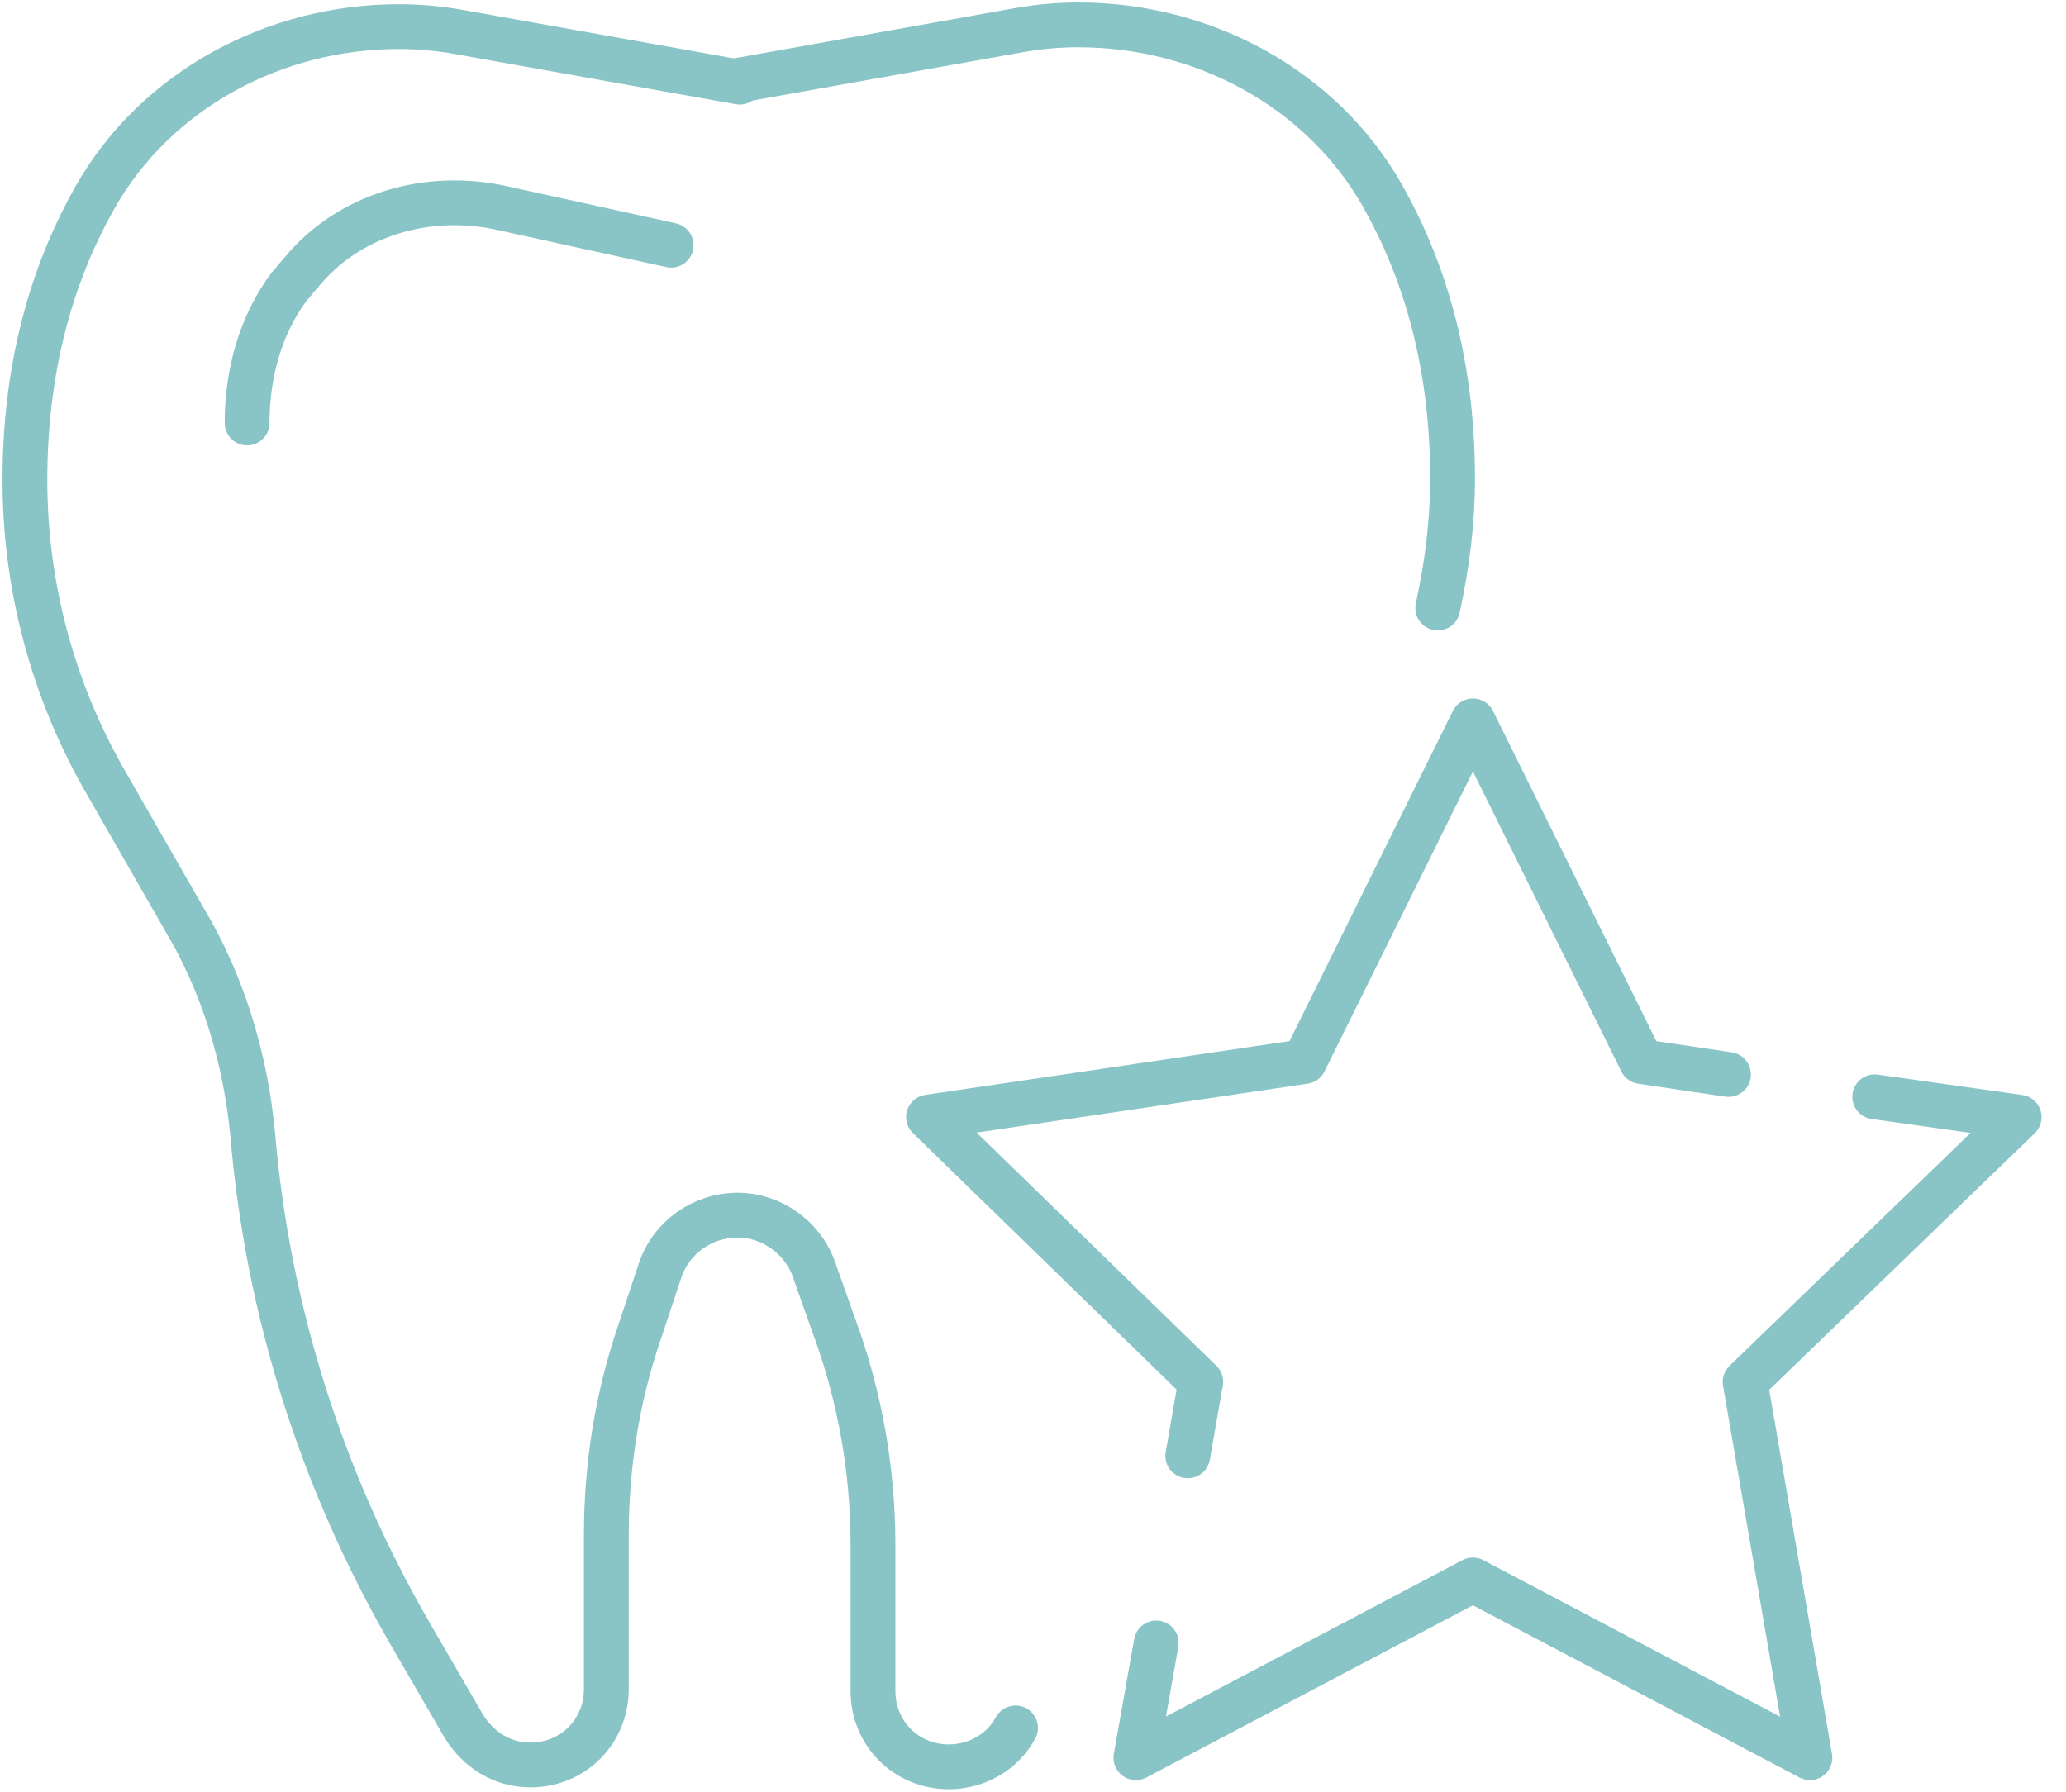
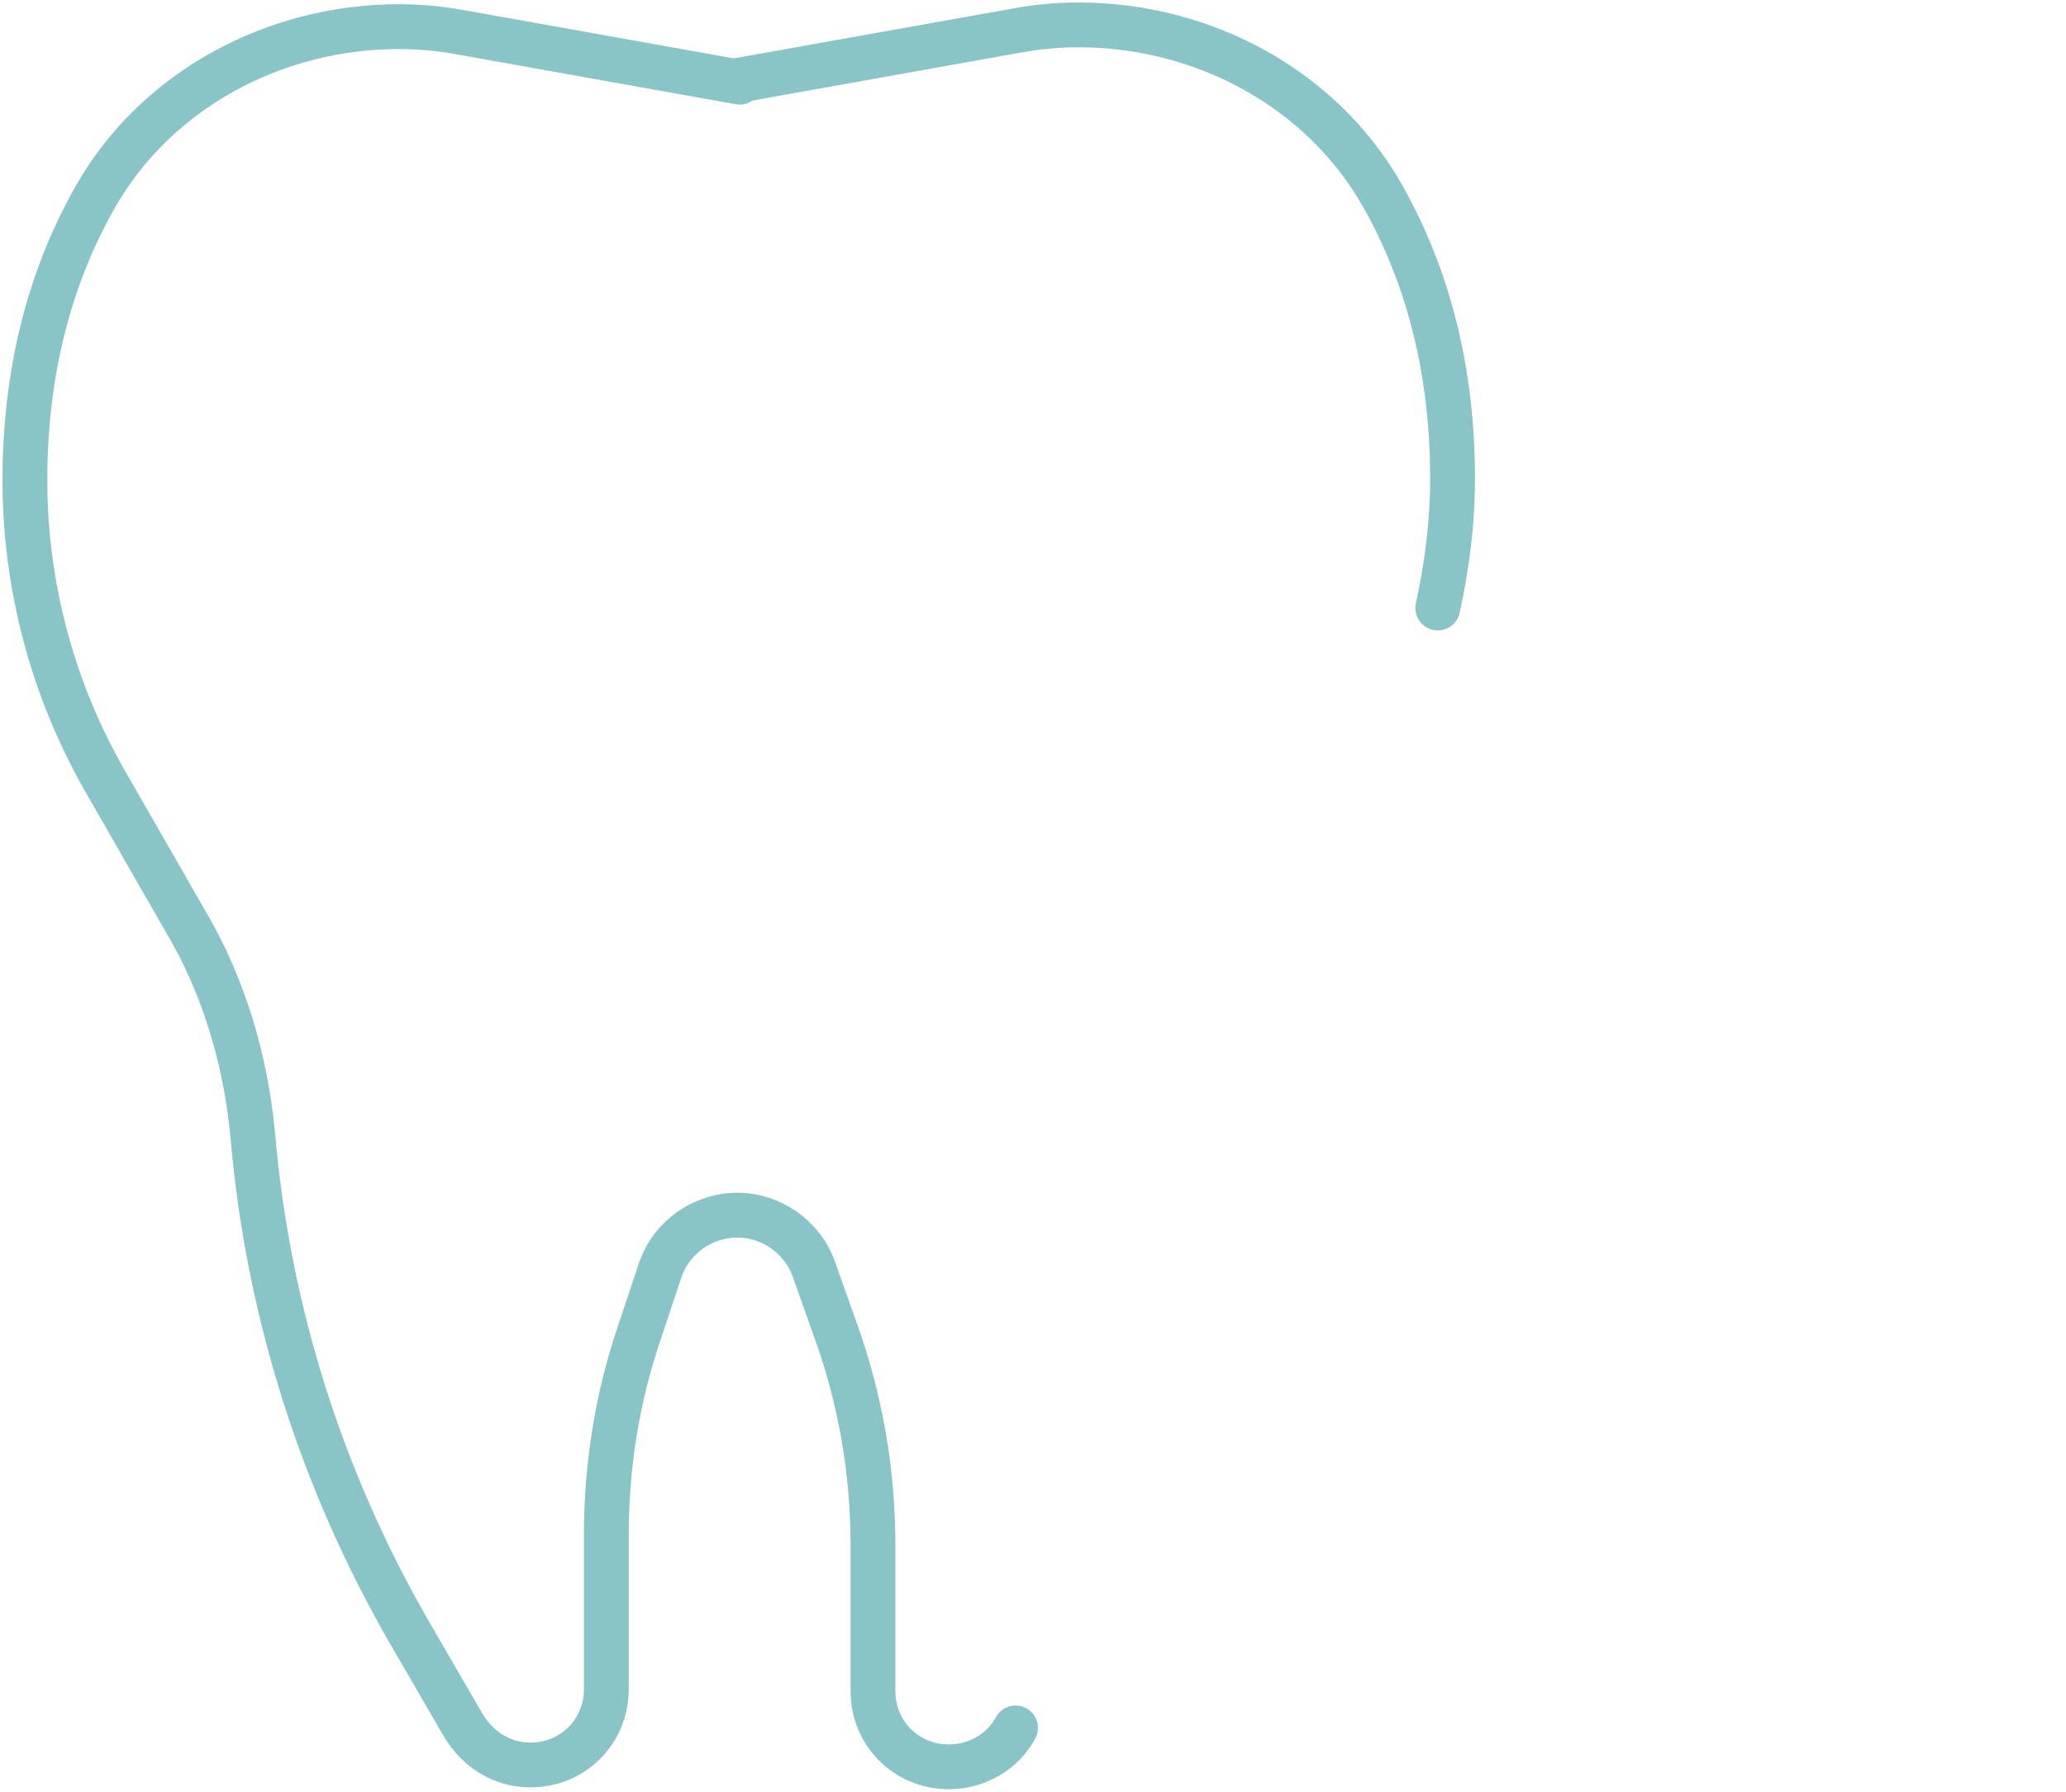
<svg xmlns="http://www.w3.org/2000/svg" width="83px" height="72px" viewBox="0 0 83 72" fill="none" transform="rotate(0) scale(1, 1)">
  <path d="M40.799 69.436C40.279 70.403 39.237 70.998 38.121 70.998C36.41 70.998 35.071 69.659 35.071 67.948V62.071C35.071 59.096 34.55 56.12 33.509 53.293L32.691 50.987C32.244 49.722 30.98 48.83 29.641 48.83C28.227 48.83 26.962 49.722 26.516 51.061L25.698 53.516C24.805 56.12 24.359 58.872 24.359 61.699V67.874C24.359 69.585 23.02 70.924 21.309 70.924C20.193 70.924 19.226 70.329 18.631 69.362L16.473 65.642C12.903 59.468 10.745 52.623 10.15 45.556C9.853 42.506 8.96 39.531 7.398 36.927L4.199 31.348C2.116 27.703 1 23.537 1 19.296C1 14.386 2.265 10.667 3.827 7.914C6.282 3.6 11.043 1.07 16.027 1.07C16.845 1.07 17.664 1.145 18.482 1.294L29.715 3.302" stroke="#89c4c6" stroke-width="1.8" stroke-miterlimit="10" stroke-linecap="round" stroke-linejoin="round" />
  <path d="M29.641 3.232L40.874 1.223C41.693 1.074 42.511 1 43.329 1C48.313 1 53.074 3.529 55.529 7.844C57.092 10.596 58.356 14.316 58.356 19.226C58.356 21.011 58.133 22.722 57.761 24.433" stroke="#89c4c6" stroke-width="1.8" stroke-miterlimit="10" stroke-linecap="round" stroke-linejoin="round" />
-   <path d="M26.963 9.854L20.193 8.366C17.218 7.697 14.019 8.59 12.085 10.97C11.936 11.119 11.787 11.342 11.638 11.491C10.448 13.053 9.927 15.062 9.927 16.996" stroke="#89c4c6" stroke-width="1.8" stroke-miterlimit="10" stroke-linecap="round" stroke-linejoin="round" />
-   <path d="M47.718 58.502L48.238 55.526L37.303 44.889L52.404 42.657L59.174 28.969L65.943 42.657L69.44 43.178" stroke="#89c4c6" stroke-width="1.8" stroke-miterlimit="10" stroke-linecap="round" stroke-linejoin="round" />
-   <path d="M75.316 44.074L81.118 44.892L70.109 55.531L72.712 70.632L59.173 63.49L45.634 70.632L46.452 66.02" stroke="#89c4c6" stroke-width="1.8" stroke-miterlimit="10" stroke-linecap="round" stroke-linejoin="round" />
</svg>